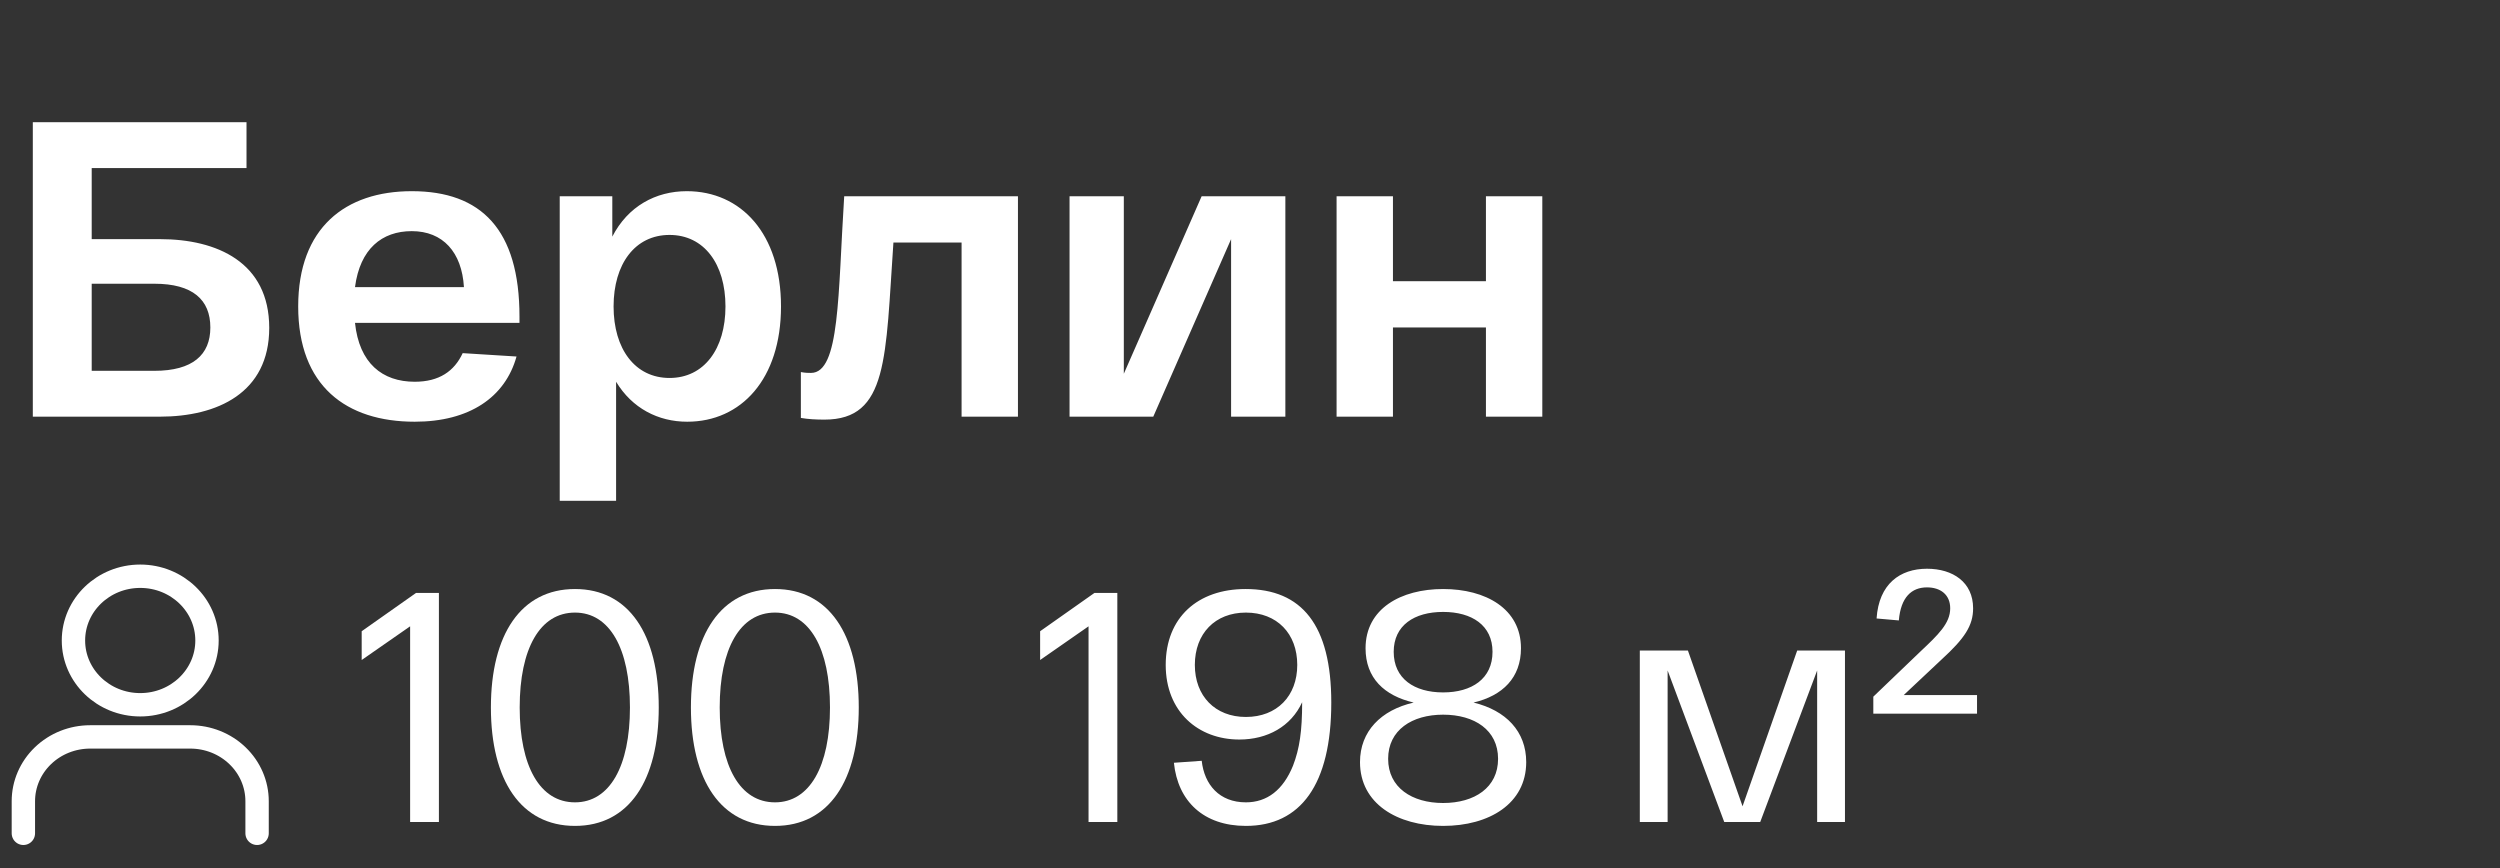
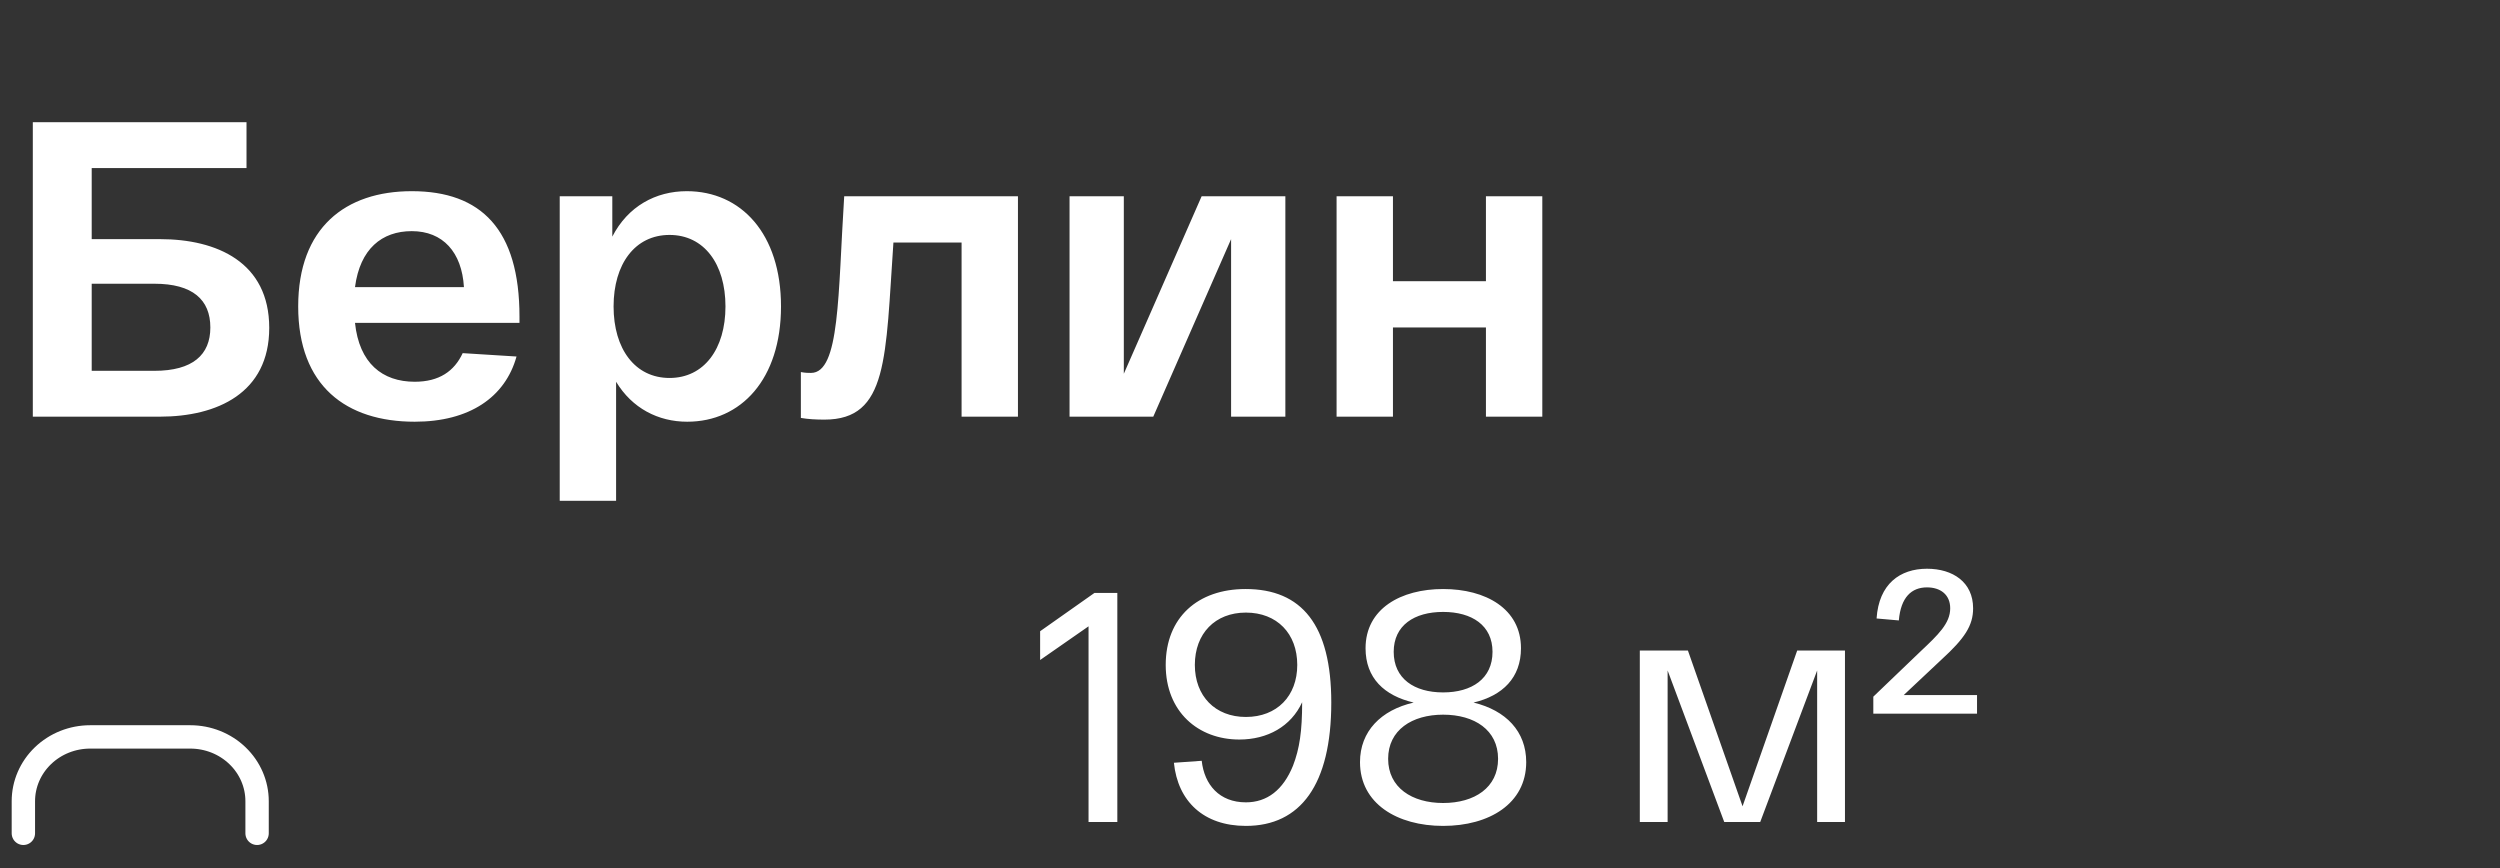
<svg xmlns="http://www.w3.org/2000/svg" width="144" height="50" viewBox="0 0 144 50" fill="none">
  <rect x="0" y="0" width="144" height="50" fill="#333333" stroke="none" />
  <path d="M9.208 13.774C12.503 13.774 15.508 15.107 15.508 18.887C15.508 22.643 12.503 24 9.208 24H1.89V7.038H14.199V9.679H5.282V13.774H9.208ZM8.893 21.359C11.098 21.359 12.116 20.438 12.116 18.863C12.116 17.264 11.098 16.343 8.893 16.343H5.282V21.359H8.893ZM17.176 17.651C17.176 13.12 19.89 11.012 23.719 11.012C27.717 11.012 29.922 13.217 29.922 18.233V18.596H20.448C20.69 20.923 22.023 21.989 23.888 21.989C25.294 21.989 26.166 21.383 26.651 20.341L29.752 20.535C29.098 22.885 27.038 24.291 23.888 24.291C19.939 24.291 17.176 22.231 17.176 17.651ZM20.448 16.537H26.723C26.602 14.526 25.512 13.314 23.719 13.314C21.998 13.314 20.738 14.332 20.448 16.537ZM32.24 28.846V11.303H35.269V13.629C36.166 11.884 37.765 11.012 39.558 11.012C42.684 11.012 44.986 13.46 44.986 17.651C44.986 21.843 42.684 24.291 39.582 24.291C37.91 24.291 36.408 23.515 35.487 21.989V28.846H32.24ZM35.342 17.651C35.342 20.099 36.578 21.771 38.565 21.771C40.552 21.771 41.787 20.099 41.787 17.651C41.787 15.204 40.552 13.532 38.565 13.532C36.578 13.532 35.342 15.204 35.342 17.651ZM48.626 11.303H58.634V24H55.387V13.968H51.461C51.001 20.608 51.17 24.17 47.487 24.17C47.003 24.17 46.542 24.145 46.13 24.073V21.431C46.397 21.48 46.542 21.48 46.712 21.48C48.384 21.48 48.263 16.973 48.626 11.303ZM69.215 11.303H74.037V24H70.911V13.774L66.428 24H61.606V11.303H64.732V21.528L69.215 11.303ZM76.987 24V11.303H80.234V16.198H85.59V11.303H88.837V24H85.59V18.863H80.234V24H76.987Z" fill="white" />
  <path d="M14.808 47.999V46.148C14.808 45.166 14.403 44.225 13.681 43.531C12.96 42.836 11.982 42.446 10.962 42.446H5.192C4.172 42.446 3.194 42.836 2.473 43.531C1.751 44.225 1.346 45.166 1.346 46.148V47.999" stroke="white" stroke-width="1.346" stroke-linecap="round" stroke-linejoin="round" />
-   <path d="M8.077 40.595C10.201 40.595 11.923 38.938 11.923 36.893C11.923 34.849 10.201 33.191 8.077 33.191C5.953 33.191 4.231 34.849 4.231 36.893C4.231 38.938 5.953 40.595 8.077 40.595Z" stroke="white" stroke-width="1.346" stroke-linecap="round" stroke-linejoin="round" />
-   <path d="M23.962 34.154H25.281V47.346H23.623V36.076L20.833 38.017V36.359L23.962 34.154ZM28.276 40.75C28.276 36.547 30.009 33.928 33.119 33.928C36.229 33.928 37.944 36.547 37.944 40.75C37.944 44.953 36.229 47.572 33.119 47.572C30.009 47.572 28.276 44.953 28.276 40.75ZM29.934 40.75C29.934 44.142 31.102 46.215 33.119 46.215C35.117 46.215 36.285 44.142 36.285 40.75C36.285 37.358 35.117 35.285 33.119 35.285C31.102 35.285 29.934 37.358 29.934 40.75ZM39.797 40.75C39.797 36.547 41.531 33.928 44.64 33.928C47.75 33.928 49.465 36.547 49.465 40.75C49.465 44.953 47.75 47.572 44.64 47.572C41.531 47.572 39.797 44.953 39.797 40.75ZM41.455 40.75C41.455 44.142 42.624 46.215 44.64 46.215C46.638 46.215 47.807 44.142 47.807 40.75C47.807 37.358 46.638 35.285 44.64 35.285C42.624 35.285 41.455 37.358 41.455 40.75Z" fill="white" />
  <path d="M63.039 34.154H64.358V47.346H62.7V36.076L59.911 38.017V36.359L63.039 34.154ZM71.744 33.928C74.986 33.928 76.682 36.001 76.682 40.467C76.682 45.198 74.91 47.572 71.763 47.572C69.332 47.572 67.843 46.159 67.617 43.935L69.219 43.822C69.369 45.198 70.236 46.215 71.763 46.215C72.988 46.215 73.911 45.499 74.477 44.105C74.854 43.125 75.004 42.126 75.004 40.448C74.364 41.843 73.007 42.597 71.386 42.597C69.011 42.597 67.145 40.995 67.145 38.3C67.145 35.567 68.992 33.928 71.744 33.928ZM71.763 41.297C73.553 41.297 74.722 40.09 74.722 38.3C74.722 36.491 73.553 35.285 71.763 35.285C69.991 35.285 68.823 36.491 68.823 38.3C68.823 40.09 69.991 41.297 71.763 41.297ZM84.876 40.467C86.741 40.92 87.91 42.126 87.91 43.897C87.91 46.291 85.78 47.572 83.123 47.572C80.484 47.572 78.336 46.291 78.336 43.897C78.336 42.126 79.542 40.901 81.427 40.467C79.731 40.072 78.656 39.054 78.656 37.339C78.656 35.058 80.692 33.928 83.123 33.928C85.573 33.928 87.608 35.058 87.608 37.339C87.608 39.035 86.553 40.072 84.876 40.467ZM80.277 37.546C80.277 39.091 81.464 39.883 83.123 39.883C84.781 39.883 85.969 39.091 85.969 37.546C85.969 36.02 84.781 35.247 83.123 35.247C81.464 35.247 80.277 36.02 80.277 37.546ZM83.123 46.253C84.932 46.253 86.289 45.367 86.289 43.709C86.289 42.05 84.932 41.165 83.123 41.165C81.332 41.165 79.957 42.05 79.957 43.709C79.957 45.367 81.332 46.253 83.123 46.253ZM103.518 37.471H106.27V47.346H104.668V38.62L101.389 47.346H99.316L96.055 38.62V47.346H94.453V37.471H97.224L100.371 46.442L103.518 37.471ZM109.656 40.034H113.877V41.108H107.903V40.128L110.636 37.508C111.635 36.566 112.332 35.906 112.332 35.039C112.332 34.248 111.767 33.833 110.994 33.833C110.108 33.833 109.486 34.399 109.373 35.737L108.091 35.624C108.223 33.626 109.448 32.759 110.994 32.759C112.483 32.759 113.651 33.532 113.651 35.039C113.651 36.038 113.161 36.773 111.842 37.98L109.656 40.034Z" fill="white" />
</svg>